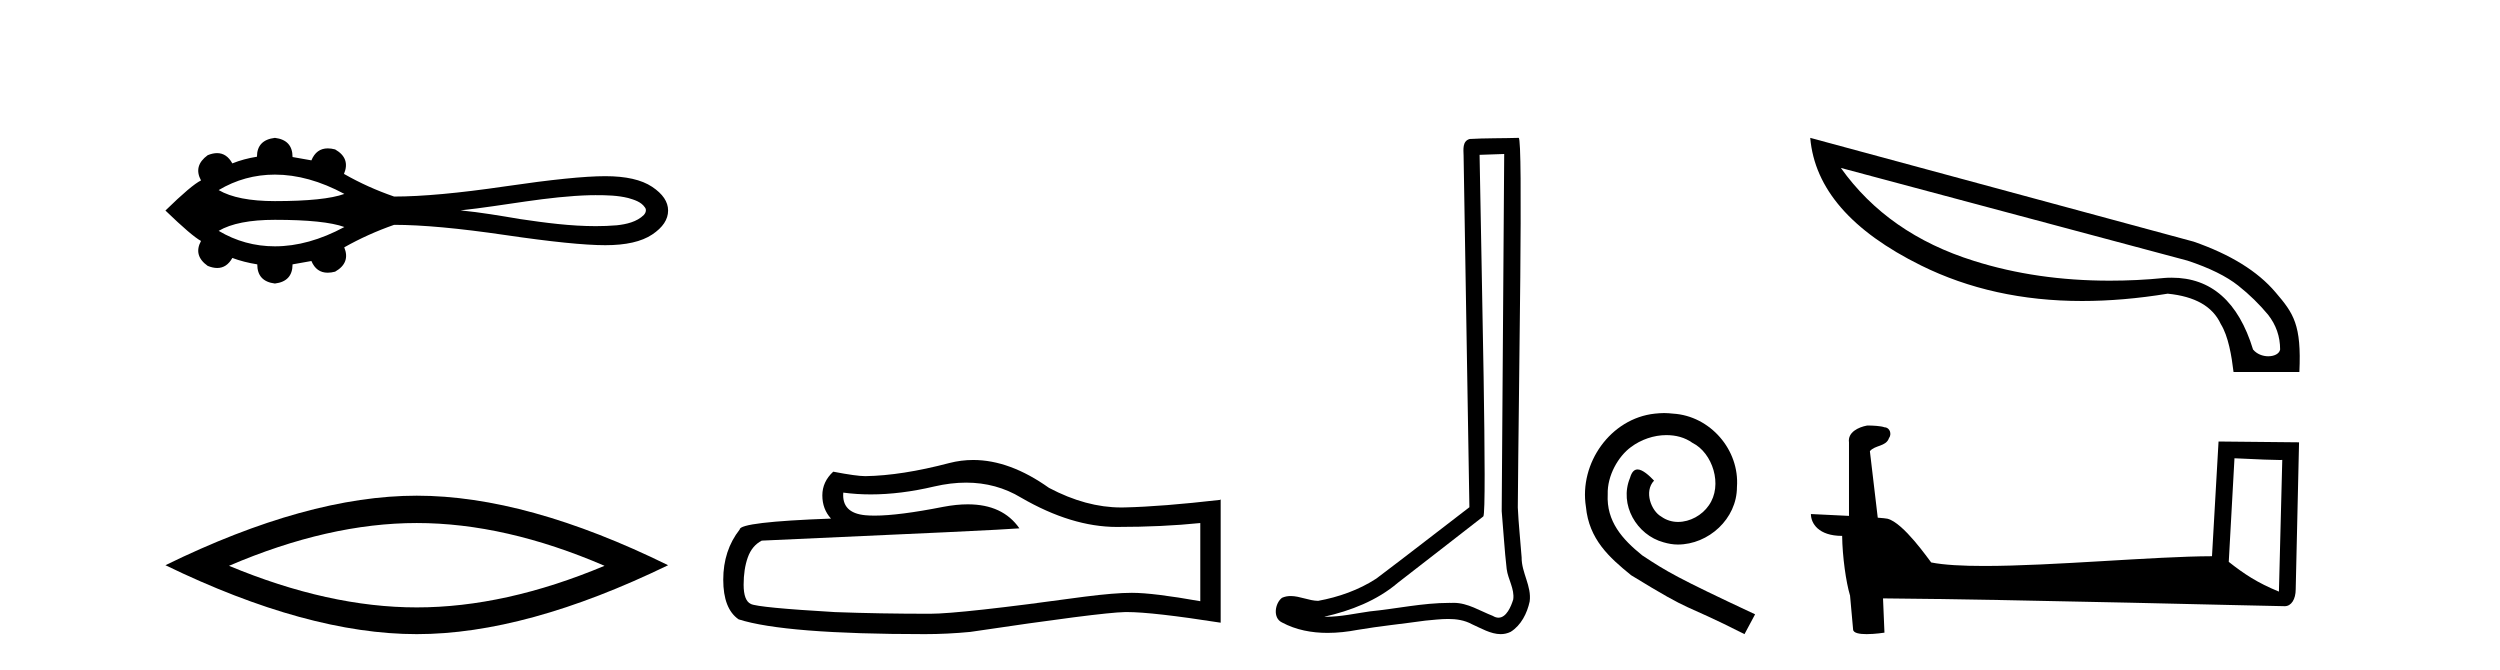
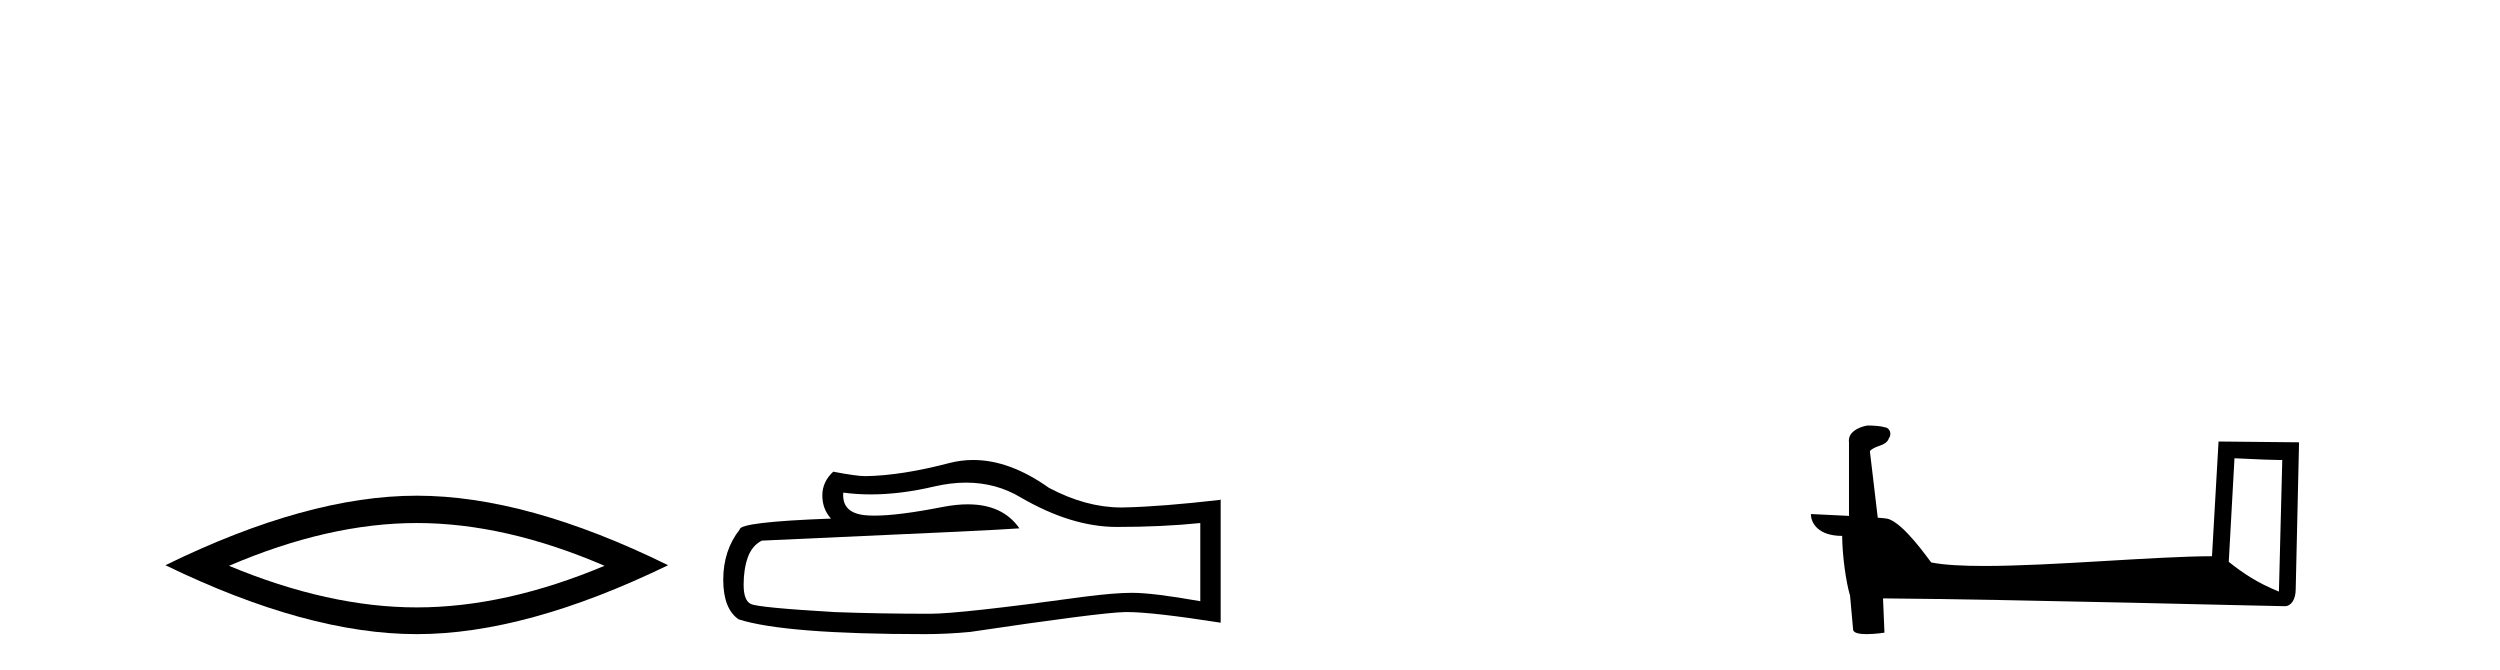
<svg xmlns="http://www.w3.org/2000/svg" width="153.0" height="41.0">
-   <path d="M 16.825 10.686 C 18.194 10.686 19.612 11.081 21.076 11.868 C 20.267 12.161 18.85 12.308 16.825 12.308 C 15.299 12.308 14.152 12.083 13.382 11.633 C 14.442 11.002 15.589 10.686 16.825 10.686 ZM 36.461 11.944 C 37.128 11.944 37.802 11.958 38.45 12.119 C 38.822 12.229 39.237 12.351 39.465 12.689 C 39.585 12.828 39.518 13.033 39.407 13.153 C 38.97 13.584 38.338 13.723 37.748 13.788 C 37.319 13.824 36.889 13.84 36.46 13.84 C 34.915 13.84 33.372 13.635 31.845 13.409 C 30.629 13.204 29.411 12.996 28.183 12.875 C 30.852 12.592 33.492 12.011 36.182 11.945 C 36.275 11.945 36.368 11.944 36.461 11.944 ZM 16.825 13.453 C 18.85 13.453 20.267 13.6 21.076 13.893 C 19.612 14.681 18.194 15.075 16.825 15.075 C 15.589 15.075 14.442 14.759 13.382 14.128 C 14.152 13.678 15.299 13.453 16.825 13.453 ZM 16.825 8.437 C 16.092 8.524 15.726 8.909 15.726 9.591 C 15.18 9.678 14.678 9.814 14.219 10 C 13.988 9.581 13.676 9.371 13.285 9.371 C 13.11 9.371 12.919 9.413 12.711 9.498 C 12.116 9.932 11.979 10.447 12.302 11.043 C 11.917 11.229 11.191 11.843 10.124 12.885 C 11.204 13.927 11.93 14.547 12.302 14.746 C 11.979 15.341 12.116 15.85 12.711 16.272 C 12.922 16.358 13.116 16.401 13.293 16.401 C 13.681 16.401 13.989 16.197 14.219 15.788 C 14.69 15.962 15.199 16.092 15.745 16.179 C 15.745 16.874 16.105 17.265 16.825 17.352 C 17.544 17.265 17.904 16.874 17.904 16.179 L 19.058 15.974 C 19.258 16.451 19.59 16.69 20.055 16.69 C 20.195 16.69 20.346 16.668 20.509 16.626 C 21.142 16.266 21.328 15.769 21.068 15.137 C 22.035 14.591 23.053 14.132 24.12 13.76 C 25.819 13.76 28.084 13.968 30.913 14.383 C 33.742 14.799 35.786 15.006 37.045 15.006 C 38.304 15.006 39.26 14.789 39.911 14.355 C 40.563 13.921 40.888 13.431 40.888 12.885 C 40.888 12.351 40.563 11.868 39.911 11.433 C 39.26 10.999 38.304 10.782 37.045 10.782 C 35.786 10.782 33.742 10.99 30.913 11.406 C 28.084 11.821 25.819 12.029 24.12 12.029 C 23.04 11.657 22.023 11.198 21.068 10.652 L 21.049 10.652 C 21.322 10.007 21.142 9.504 20.509 9.144 C 20.348 9.102 20.199 9.081 20.062 9.081 C 19.594 9.081 19.259 9.325 19.058 9.814 L 17.904 9.61 C 17.904 8.915 17.544 8.524 16.825 8.437 Z" style="fill:#000000;stroke:none" />
  <path d="M 25.506 32.009 Q 30.924 32.009 36.997 34.627 Q 30.924 37.173 25.506 37.173 Q 20.124 37.173 14.015 34.627 Q 20.124 32.009 25.506 32.009 ZM 25.506 30.336 Q 18.815 30.336 10.124 34.591 Q 18.815 38.809 25.506 38.809 Q 32.197 38.809 40.888 34.591 Q 32.234 30.336 25.506 30.336 Z" style="fill:#000000;stroke:none" />
  <path d="M 59.127 29.537 Q 60.971 29.537 62.491 30.456 Q 65.583 32.249 68.35 32.249 Q 71.135 32.249 73.458 32.01 L 73.458 36.794 Q 70.571 36.281 69.29 36.281 L 69.256 36.281 Q 68.214 36.281 66.351 36.52 Q 58.784 37.562 56.922 37.562 Q 53.83 37.562 51.096 37.46 Q 46.415 37.186 45.954 36.964 Q 45.51 36.759 45.51 35.786 Q 45.51 34.829 45.766 34.111 Q 46.023 33.394 46.62 33.086 Q 61.244 32.437 62.388 32.335 Q 61.369 30.865 59.231 30.865 Q 58.537 30.865 57.724 31.019 Q 55.001 31.556 53.525 31.556 Q 53.214 31.556 52.958 31.532 Q 51.506 31.395 51.609 30.148 L 51.609 30.148 Q 52.424 30.258 53.293 30.258 Q 55.118 30.258 57.178 29.772 Q 58.194 29.537 59.127 29.537 ZM 59.562 28.151 Q 58.822 28.151 58.1 28.337 Q 55.179 29.106 52.958 29.14 Q 52.412 29.14 50.994 28.867 Q 50.327 29.482 50.327 30.319 Q 50.327 31.156 50.857 31.737 Q 45.271 31.942 45.271 32.403 Q 44.263 33.684 44.263 35.478 Q 44.263 37.255 45.203 37.904 Q 48.038 38.809 56.597 38.809 Q 57.964 38.809 59.382 38.673 Q 67.308 37.494 68.829 37.46 Q 68.9 37.458 68.978 37.458 Q 70.54 37.458 74.705 38.109 L 74.705 30.558 L 74.671 30.592 Q 71.101 31.002 68.846 31.054 Q 68.73 31.057 68.614 31.057 Q 66.468 31.057 64.199 29.858 Q 61.799 28.151 59.562 28.151 Z" style="fill:#000000;stroke:none" />
-   <path d="M 92.057 9.424 C 92.007 16.711 91.949 23.997 91.904 31.284 C 92.01 32.464 92.072 33.649 92.209 34.826 C 92.29 35.455 92.7 36.041 92.61 36.685 C 92.477 37.12 92.191 37.802 91.708 37.802 C 91.601 37.802 91.484 37.769 91.357 37.691 C 90.576 37.391 89.831 36.894 88.97 36.894 C 88.922 36.894 88.874 36.895 88.826 36.898 C 88.783 36.898 88.741 36.897 88.698 36.897 C 87.061 36.897 85.452 37.259 83.827 37.418 C 82.939 37.544 82.055 37.747 81.155 37.747 C 81.117 37.747 81.079 37.746 81.041 37.745 C 82.666 37.378 84.27 36.757 85.551 35.665 C 87.293 34.31 89.041 32.963 90.78 31.604 C 91.016 31.314 90.668 16.507 90.55 9.476 C 91.053 9.459 91.555 9.441 92.057 9.424 ZM 92.943 8.437 C 92.942 8.437 92.942 8.437 92.942 8.437 C 92.082 8.465 90.8 8.452 89.943 8.506 C 89.485 8.639 89.565 9.152 89.572 9.52 C 89.69 16.694 89.808 23.868 89.927 31.042 C 88.025 32.496 86.14 33.973 84.227 35.412 C 83.157 36.109 81.919 36.543 80.67 36.772 C 80.111 36.766 79.546 36.477 78.99 36.477 C 78.811 36.477 78.634 36.507 78.458 36.586 C 78.028 36.915 77.88 37.817 78.455 38.093 C 79.319 38.557 80.281 38.733 81.25 38.733 C 81.862 38.733 82.476 38.663 83.07 38.55 C 84.451 38.315 85.845 38.178 87.231 37.982 C 87.687 37.942 88.16 37.881 88.626 37.881 C 89.13 37.881 89.626 37.953 90.081 38.201 C 90.628 38.444 91.233 38.809 91.842 38.809 C 92.046 38.809 92.25 38.768 92.453 38.668 C 93.092 38.27 93.461 37.528 93.616 36.81 C 93.745 35.873 93.112 35.044 93.124 34.114 C 93.051 33.096 92.935 32.08 92.89 31.061 C 92.941 23.698 93.226 8.437 92.943 8.437 Z" style="fill:#000000;stroke:none" />
-   <path d="M 101.843 25.279 C 101.655 25.279 101.467 25.297 101.279 25.314 C 98.563 25.604 96.632 28.354 97.059 31.019 C 97.247 33.001 98.477 34.111 99.827 35.205 C 103.841 37.665 102.714 36.759 106.763 38.809 L 107.412 37.596 C 102.594 35.341 102.013 34.983 100.51 33.992 C 99.28 33.001 98.306 31.908 98.392 30.251 C 98.358 29.106 99.041 27.927 99.81 27.364 C 100.425 26.902 101.211 26.629 101.979 26.629 C 102.56 26.629 103.107 26.766 103.585 27.107 C 104.798 27.705 105.464 29.687 104.576 30.934 C 104.166 31.532 103.431 31.942 102.697 31.942 C 102.338 31.942 101.979 31.839 101.672 31.617 C 101.057 31.276 100.596 30.08 101.228 29.414 C 100.937 29.106 100.527 28.73 100.22 28.73 C 100.015 28.73 99.861 28.884 99.758 29.243 C 99.075 30.883 100.168 32.745 101.808 33.189 C 102.099 33.274 102.389 33.326 102.68 33.326 C 104.559 33.326 106.301 31.754 106.301 29.807 C 106.472 27.534 104.661 25.45 102.389 25.314 C 102.218 25.297 102.031 25.279 101.843 25.279 Z" style="fill:#000000;stroke:none" />
-   <path d="M 112.661 10.278 L 133.872 15.95 C 135.232 16.398 136.261 16.912 136.974 17.476 C 137.687 18.039 138.284 18.636 138.798 19.25 C 139.296 19.88 139.544 20.593 139.544 21.39 C 139.495 21.655 139.18 21.804 138.815 21.804 C 138.483 21.804 138.118 21.671 137.886 21.39 C 136.99 18.454 135.315 16.995 132.911 16.995 C 132.761 16.995 132.612 16.995 132.463 17.011 C 131.318 17.127 130.207 17.177 129.113 17.177 C 126.144 17.177 123.374 16.779 120.804 15.966 C 117.304 14.872 114.584 12.981 112.661 10.278 ZM 110.786 8.437 C 111.052 11.538 113.307 14.142 117.57 16.248 C 120.489 17.691 123.772 18.421 127.421 18.421 C 129.096 18.421 130.837 18.272 132.662 17.973 C 134.337 18.139 135.415 18.753 135.912 19.831 C 136.377 20.577 136.576 21.788 136.692 22.766 L 140.722 22.766 C 140.855 19.88 140.374 19.184 139.263 17.89 C 138.168 16.597 136.493 15.568 134.254 14.789 L 110.786 8.437 Z" style="fill:#000000;stroke:none" />
  <path d="M 136.75 28.046 C 138.292 28.121 139.144 28.152 139.51 28.152 C 139.585 28.152 139.64 28.151 139.675 28.148 L 139.675 28.148 L 139.47 36.206 C 138.146 35.666 137.329 35.119 136.4 34.386 L 136.75 28.046 ZM 114.348 26.042 C 114.304 26.042 114.272 26.043 114.257 26.045 C 113.748 26.139 113.069 26.449 113.158 27.075 C 113.158 28.574 113.158 30.074 113.158 31.572 C 112.159 31.52 111.132 31.474 110.828 31.459 L 110.828 31.459 C 110.828 32.024 111.285 32.797 112.739 32.797 C 112.755 34.072 112.978 35.633 113.217 36.429 C 113.219 36.428 113.22 36.427 113.221 36.426 L 113.409 38.515 C 113.409 38.746 113.805 38.809 114.237 38.809 C 114.757 38.809 115.329 38.718 115.329 38.718 L 115.241 36.621 L 115.241 36.621 C 123.429 36.685 139.053 37.099 139.828 37.099 C 140.229 37.099 140.497 36.669 140.497 36.072 L 140.702 27.07 L 135.775 27.02 L 135.374 34.04 C 131.804 34.051 125.635 34.637 121.441 34.637 C 120.108 34.637 118.975 34.578 118.189 34.422 C 118.029 34.231 116.49 31.988 115.512 31.745 C 115.435 31.726 115.205 31.705 114.918 31.682 C 114.759 30.325 114.598 28.969 114.437 27.612 C 114.744 27.235 115.425 27.338 115.605 26.814 C 115.79 26.569 115.665 26.159 115.33 26.15 C 115.117 26.065 114.573 26.042 114.348 26.042 Z" style="fill:#000000;stroke:none" />
</svg>